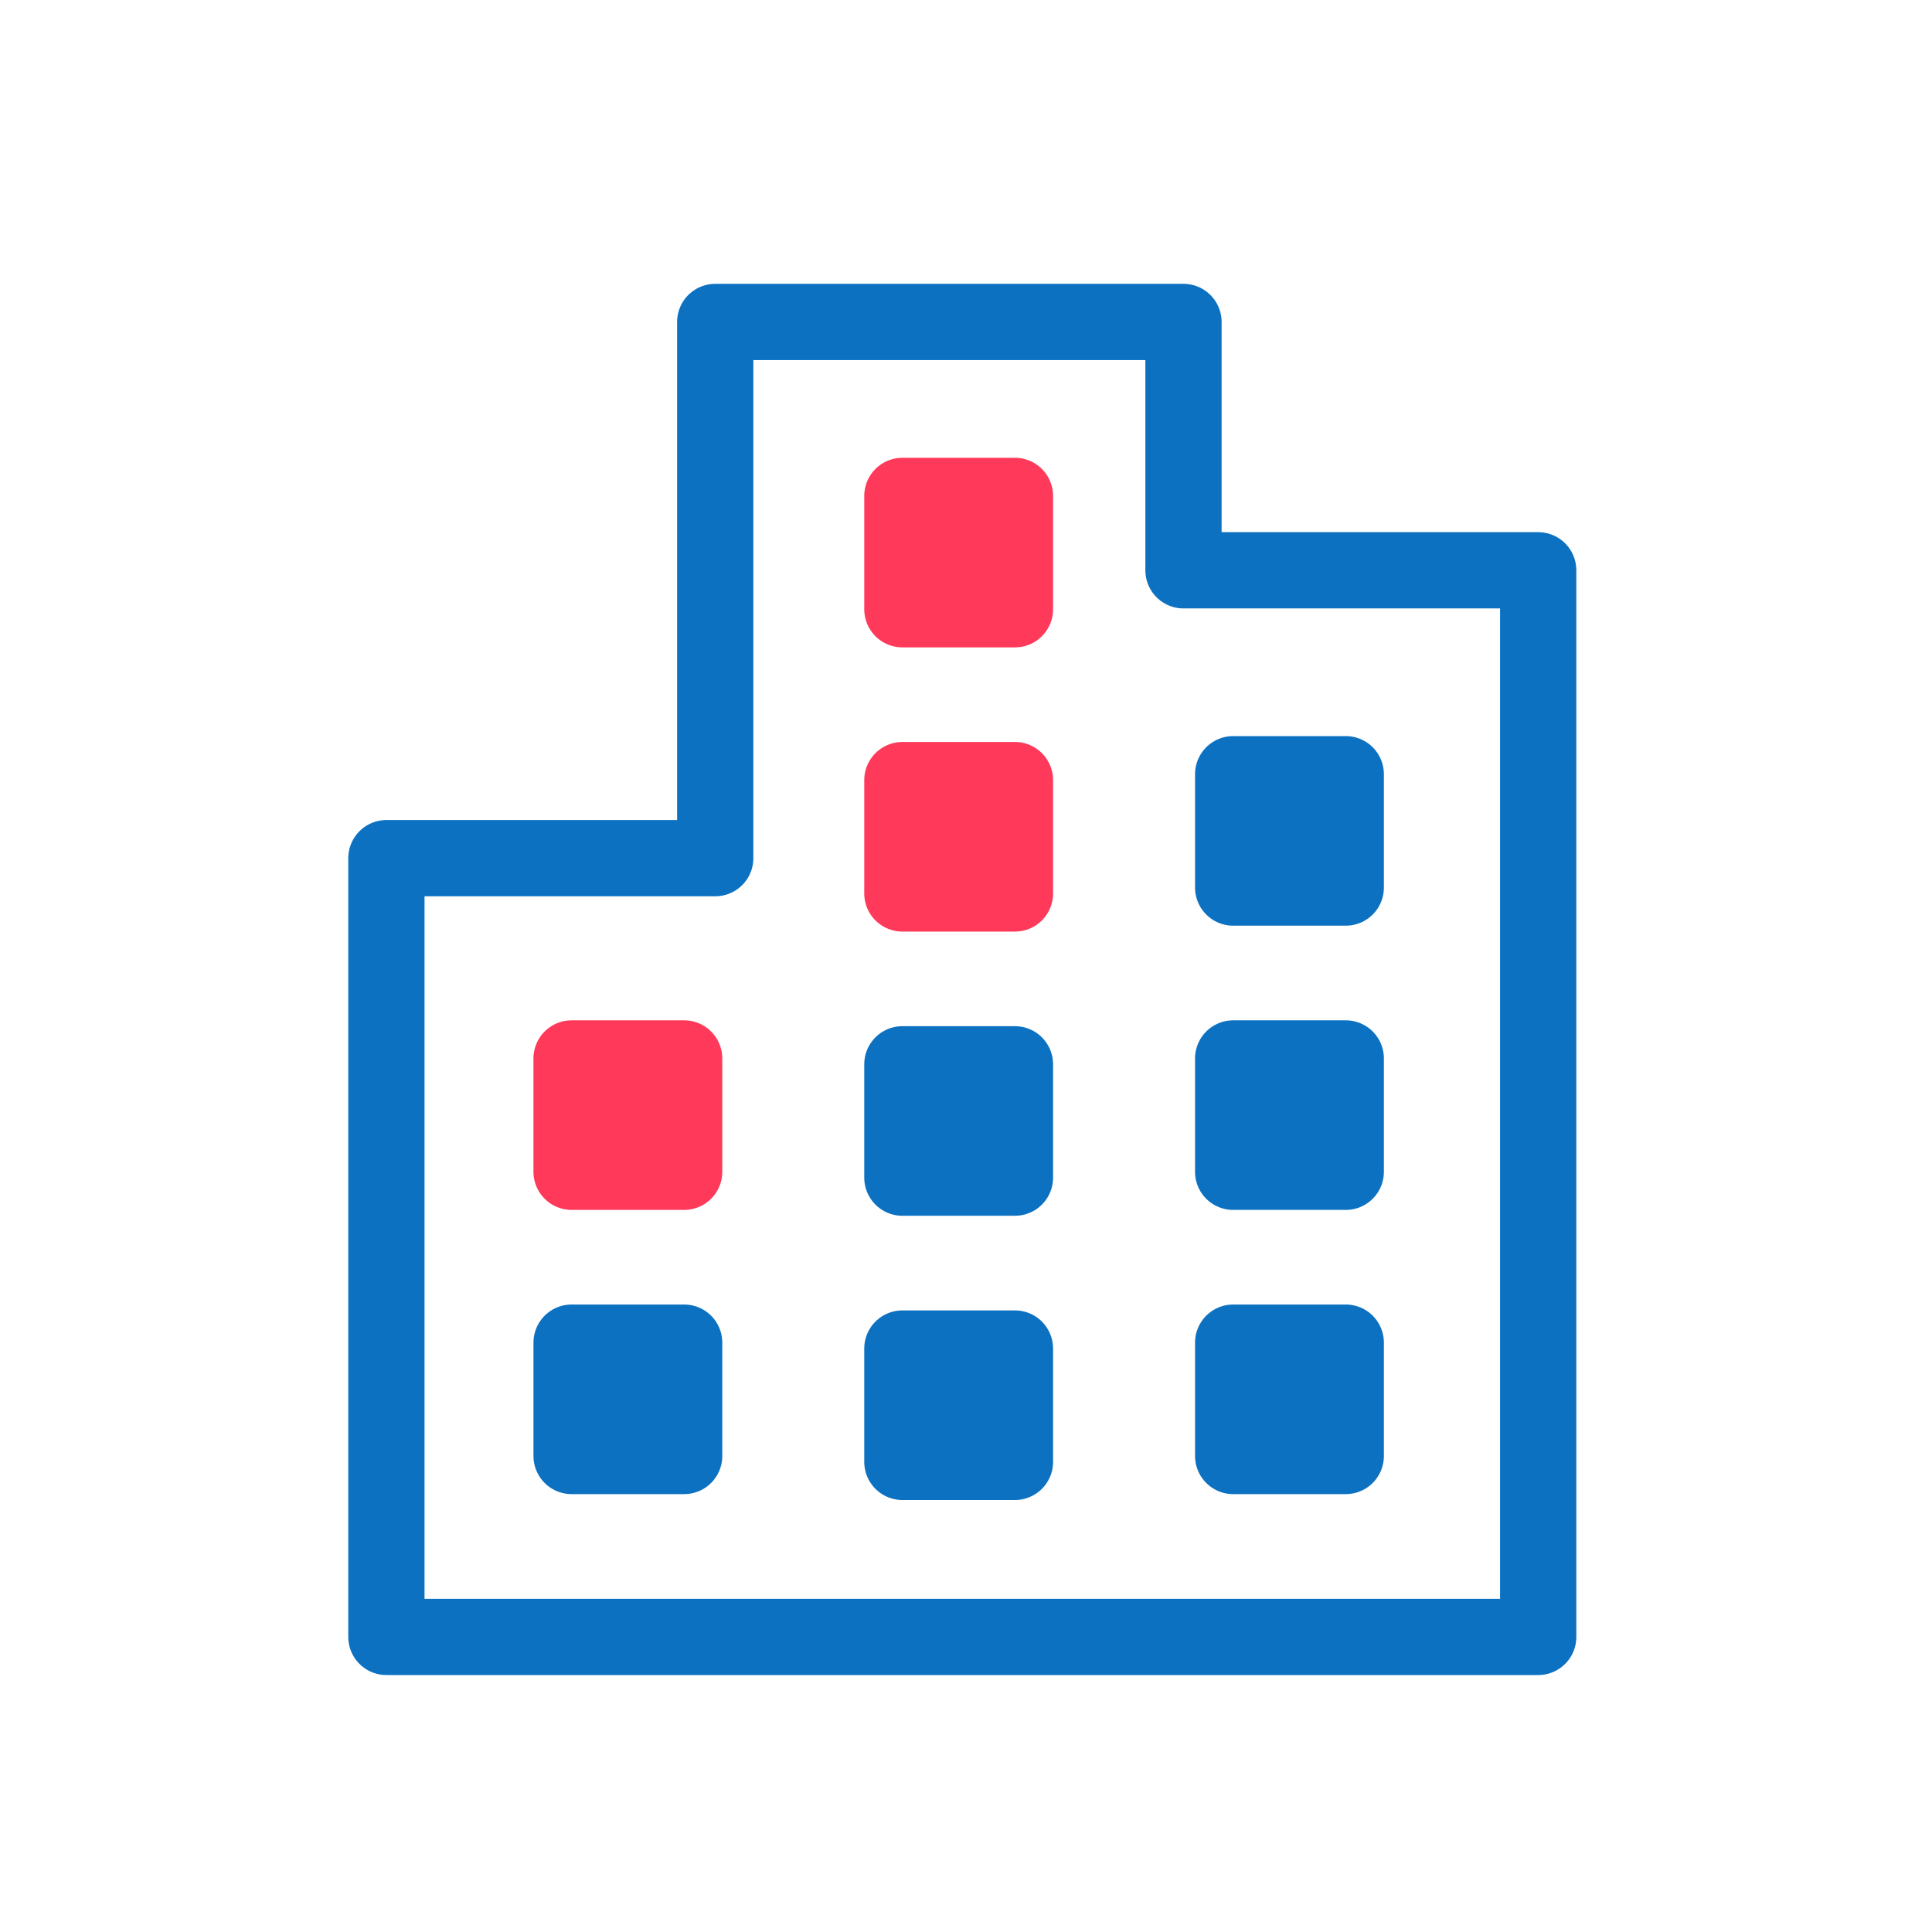
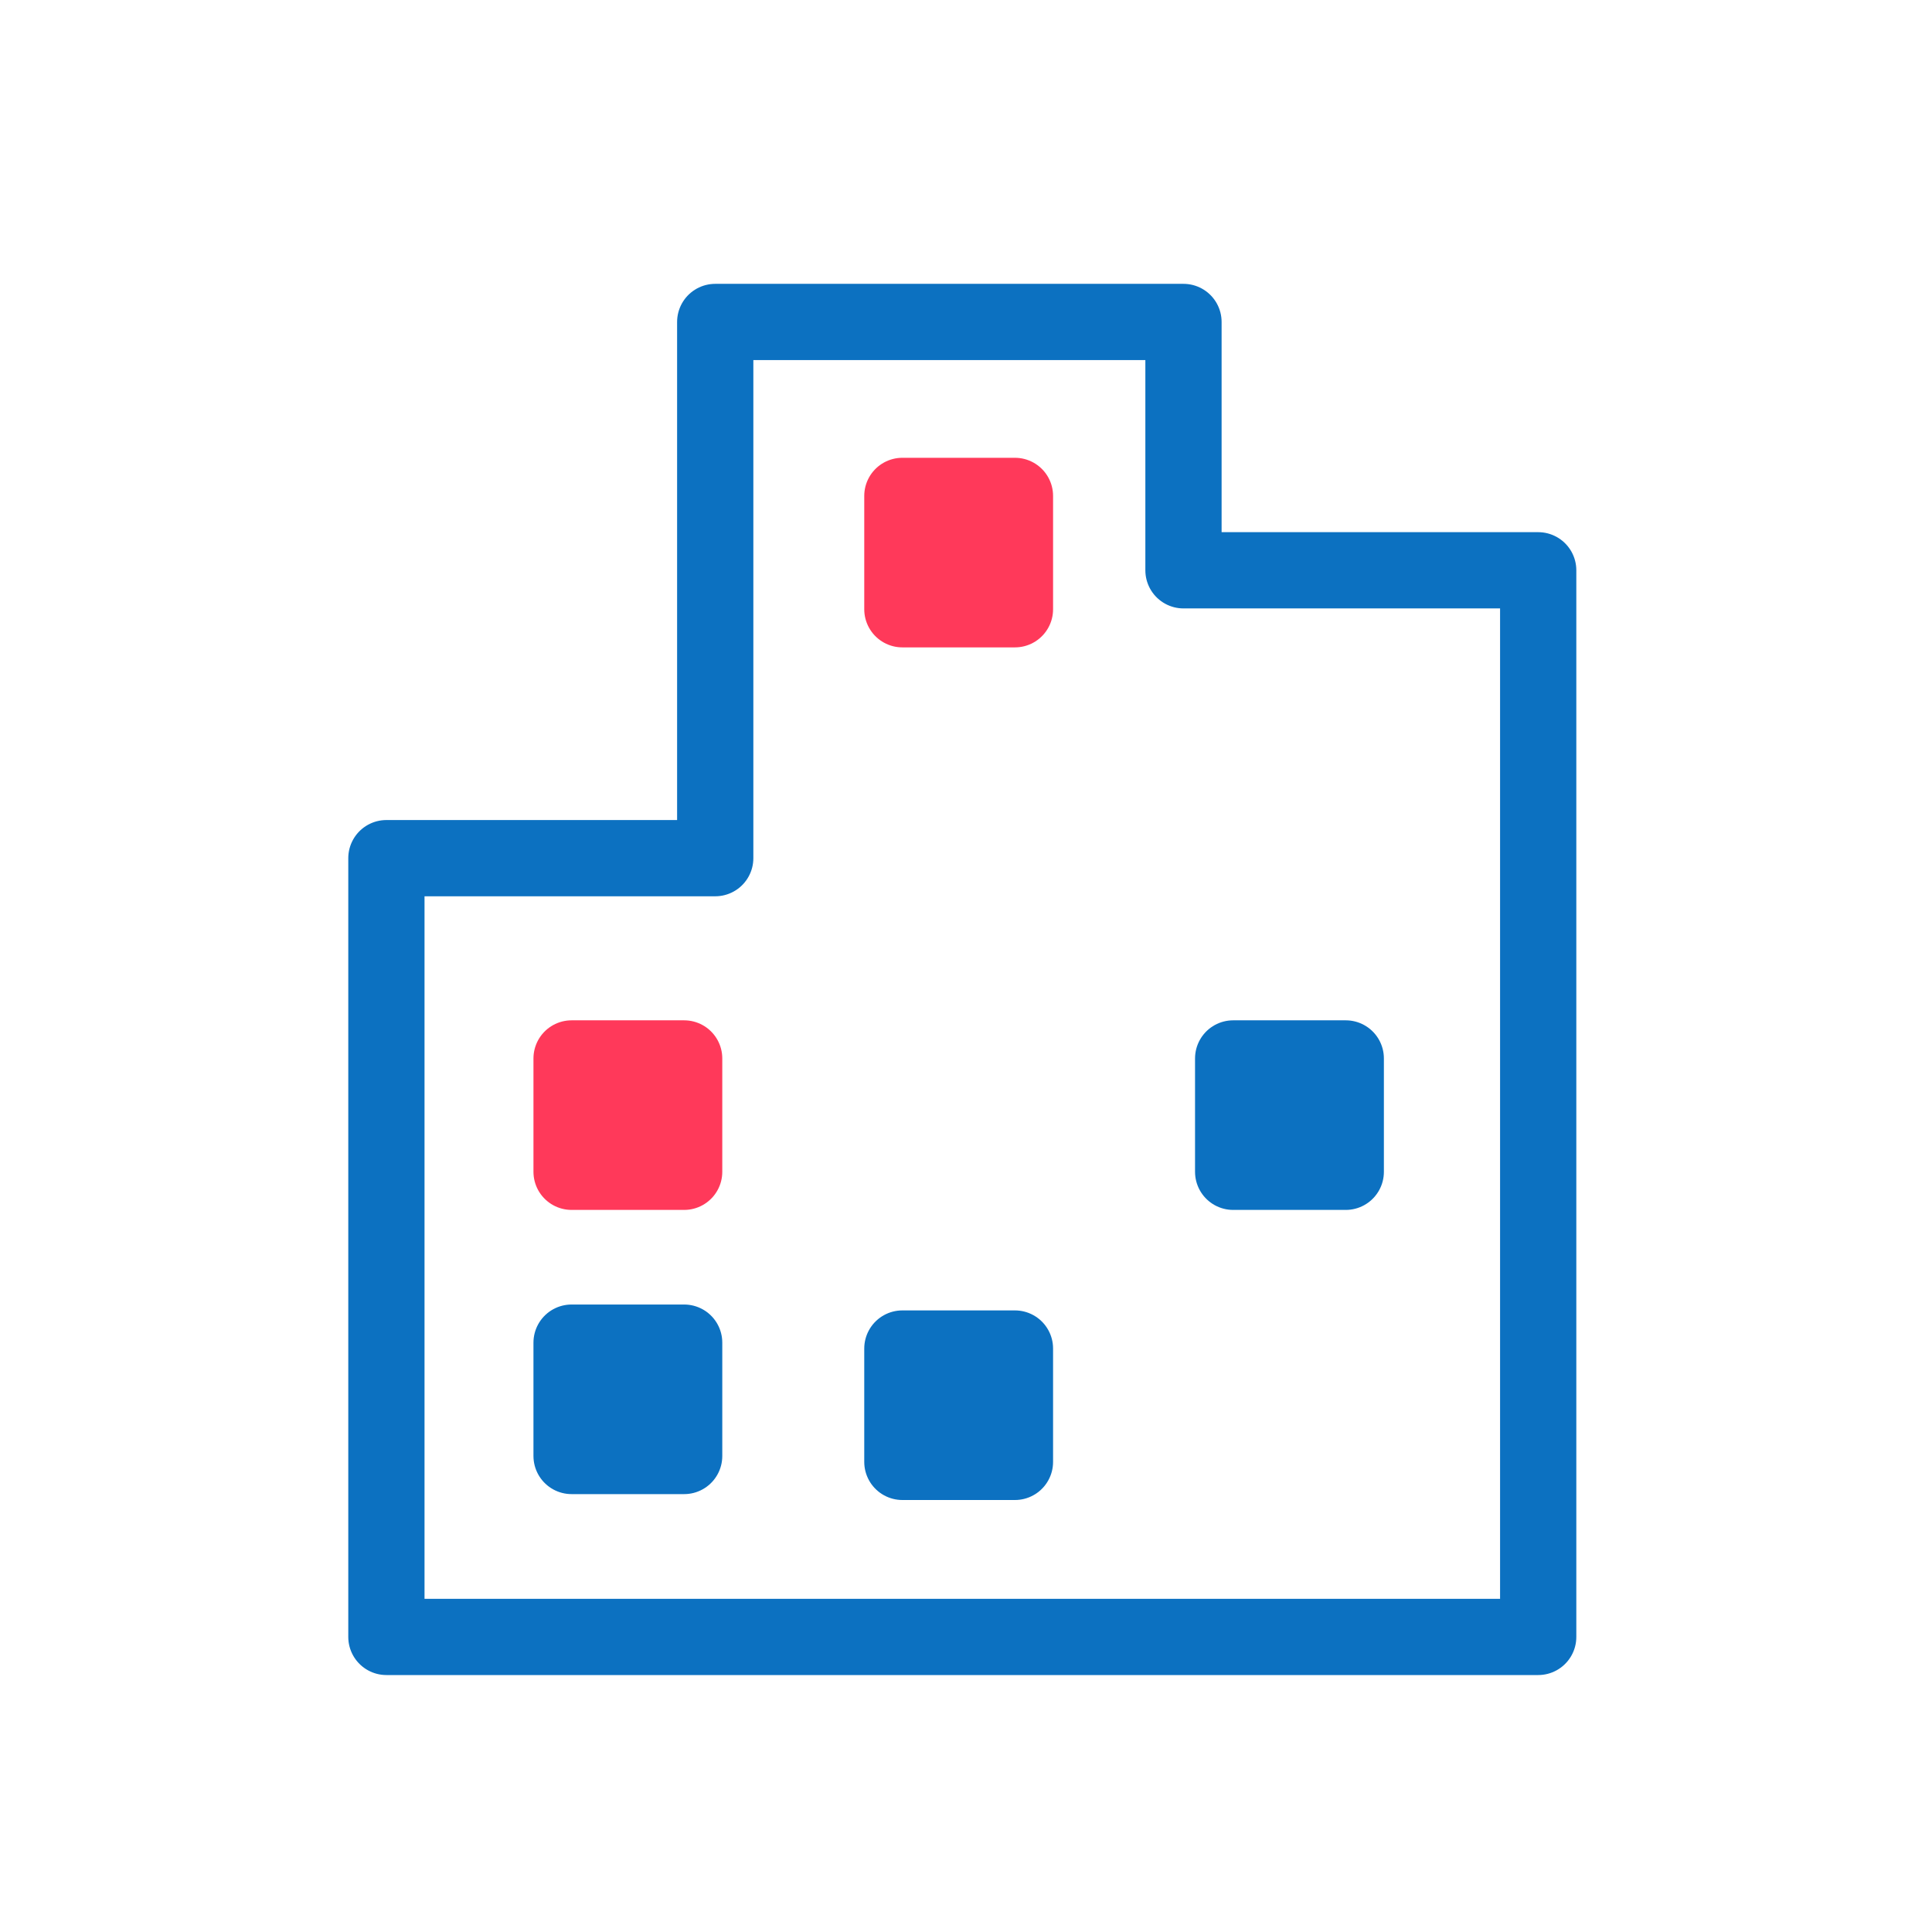
<svg xmlns="http://www.w3.org/2000/svg" width="60" height="60" viewBox="0 0 60 60">
  <g id="グループ_146327" data-name="グループ 146327" transform="translate(-170 -5113)">
    <g id="法人" transform="translate(199.885 5143.418)">
      <g id="グループ_55794" data-name="グループ 55794" transform="translate(-17.885 -20.419)">
        <g id="グループ_55793" data-name="グループ 55793">
          <path id="パス_182428" data-name="パス 182428" d="M27.254,10.212V2.5H12.712V19.152H2.5V43.337H38.27V10.212Z" transform="translate(-2.5 -2.5)" fill="none" stroke="#0c71c1" stroke-linecap="round" stroke-linejoin="round" stroke-width="2.368" />
        </g>
        <rect id="長方形_21046" data-name="長方形 21046" width="3.496" height="3.52" transform="translate(5.751 31.698)" fill="#0c71c1" stroke="#0c71c1" stroke-linecap="round" stroke-linejoin="round" stroke-width="2.368" />
        <rect id="長方形_21047" data-name="長方形 21047" width="3.496" height="3.52" transform="translate(5.751 22.872)" fill="#ff395a" stroke="#ff395a" stroke-linecap="round" stroke-linejoin="round" stroke-width="2.368" />
        <rect id="長方形_21048" data-name="長方形 21048" width="3.496" height="3.52" transform="translate(16.024 31.881)" fill="#0c71c1" stroke="#0c71c1" stroke-linecap="round" stroke-linejoin="round" stroke-width="2.368" />
-         <rect id="長方形_21049" data-name="長方形 21049" width="3.496" height="3.52" transform="translate(16.024 23.054)" fill="#0c71c1" stroke="#0c71c1" stroke-linecap="round" stroke-linejoin="round" stroke-width="2.368" />
-         <rect id="長方形_21050" data-name="長方形 21050" width="3.496" height="3.52" transform="translate(16.024 14.228)" fill="#ff395a" stroke="#ff395a" stroke-linecap="round" stroke-linejoin="round" stroke-width="2.368" />
        <rect id="長方形_21051" data-name="長方形 21051" width="3.496" height="3.52" transform="translate(16.024 5.402)" fill="#ff395a" stroke="#ff395a" stroke-linecap="round" stroke-linejoin="round" stroke-width="2.368" />
-         <rect id="長方形_21052" data-name="長方形 21052" width="3.497" height="3.52" transform="translate(26.297 31.698)" fill="#0c71c1" stroke="#0c71c1" stroke-linecap="round" stroke-linejoin="round" stroke-width="2.368" />
        <rect id="長方形_21053" data-name="長方形 21053" width="3.497" height="3.52" transform="translate(26.297 22.872)" fill="#0c71c1" stroke="#0c71c1" stroke-linecap="round" stroke-linejoin="round" stroke-width="2.368" />
-         <rect id="長方形_21054" data-name="長方形 21054" width="3.497" height="3.52" transform="translate(26.297 14.045)" fill="#0c71c1" stroke="#0c71c1" stroke-linecap="round" stroke-linejoin="round" stroke-width="2.368" />
      </g>
    </g>
-     <rect id="長方形_48380" data-name="長方形 48380" width="60" height="60" transform="translate(170 5113)" fill="none" />
  </g>
</svg>